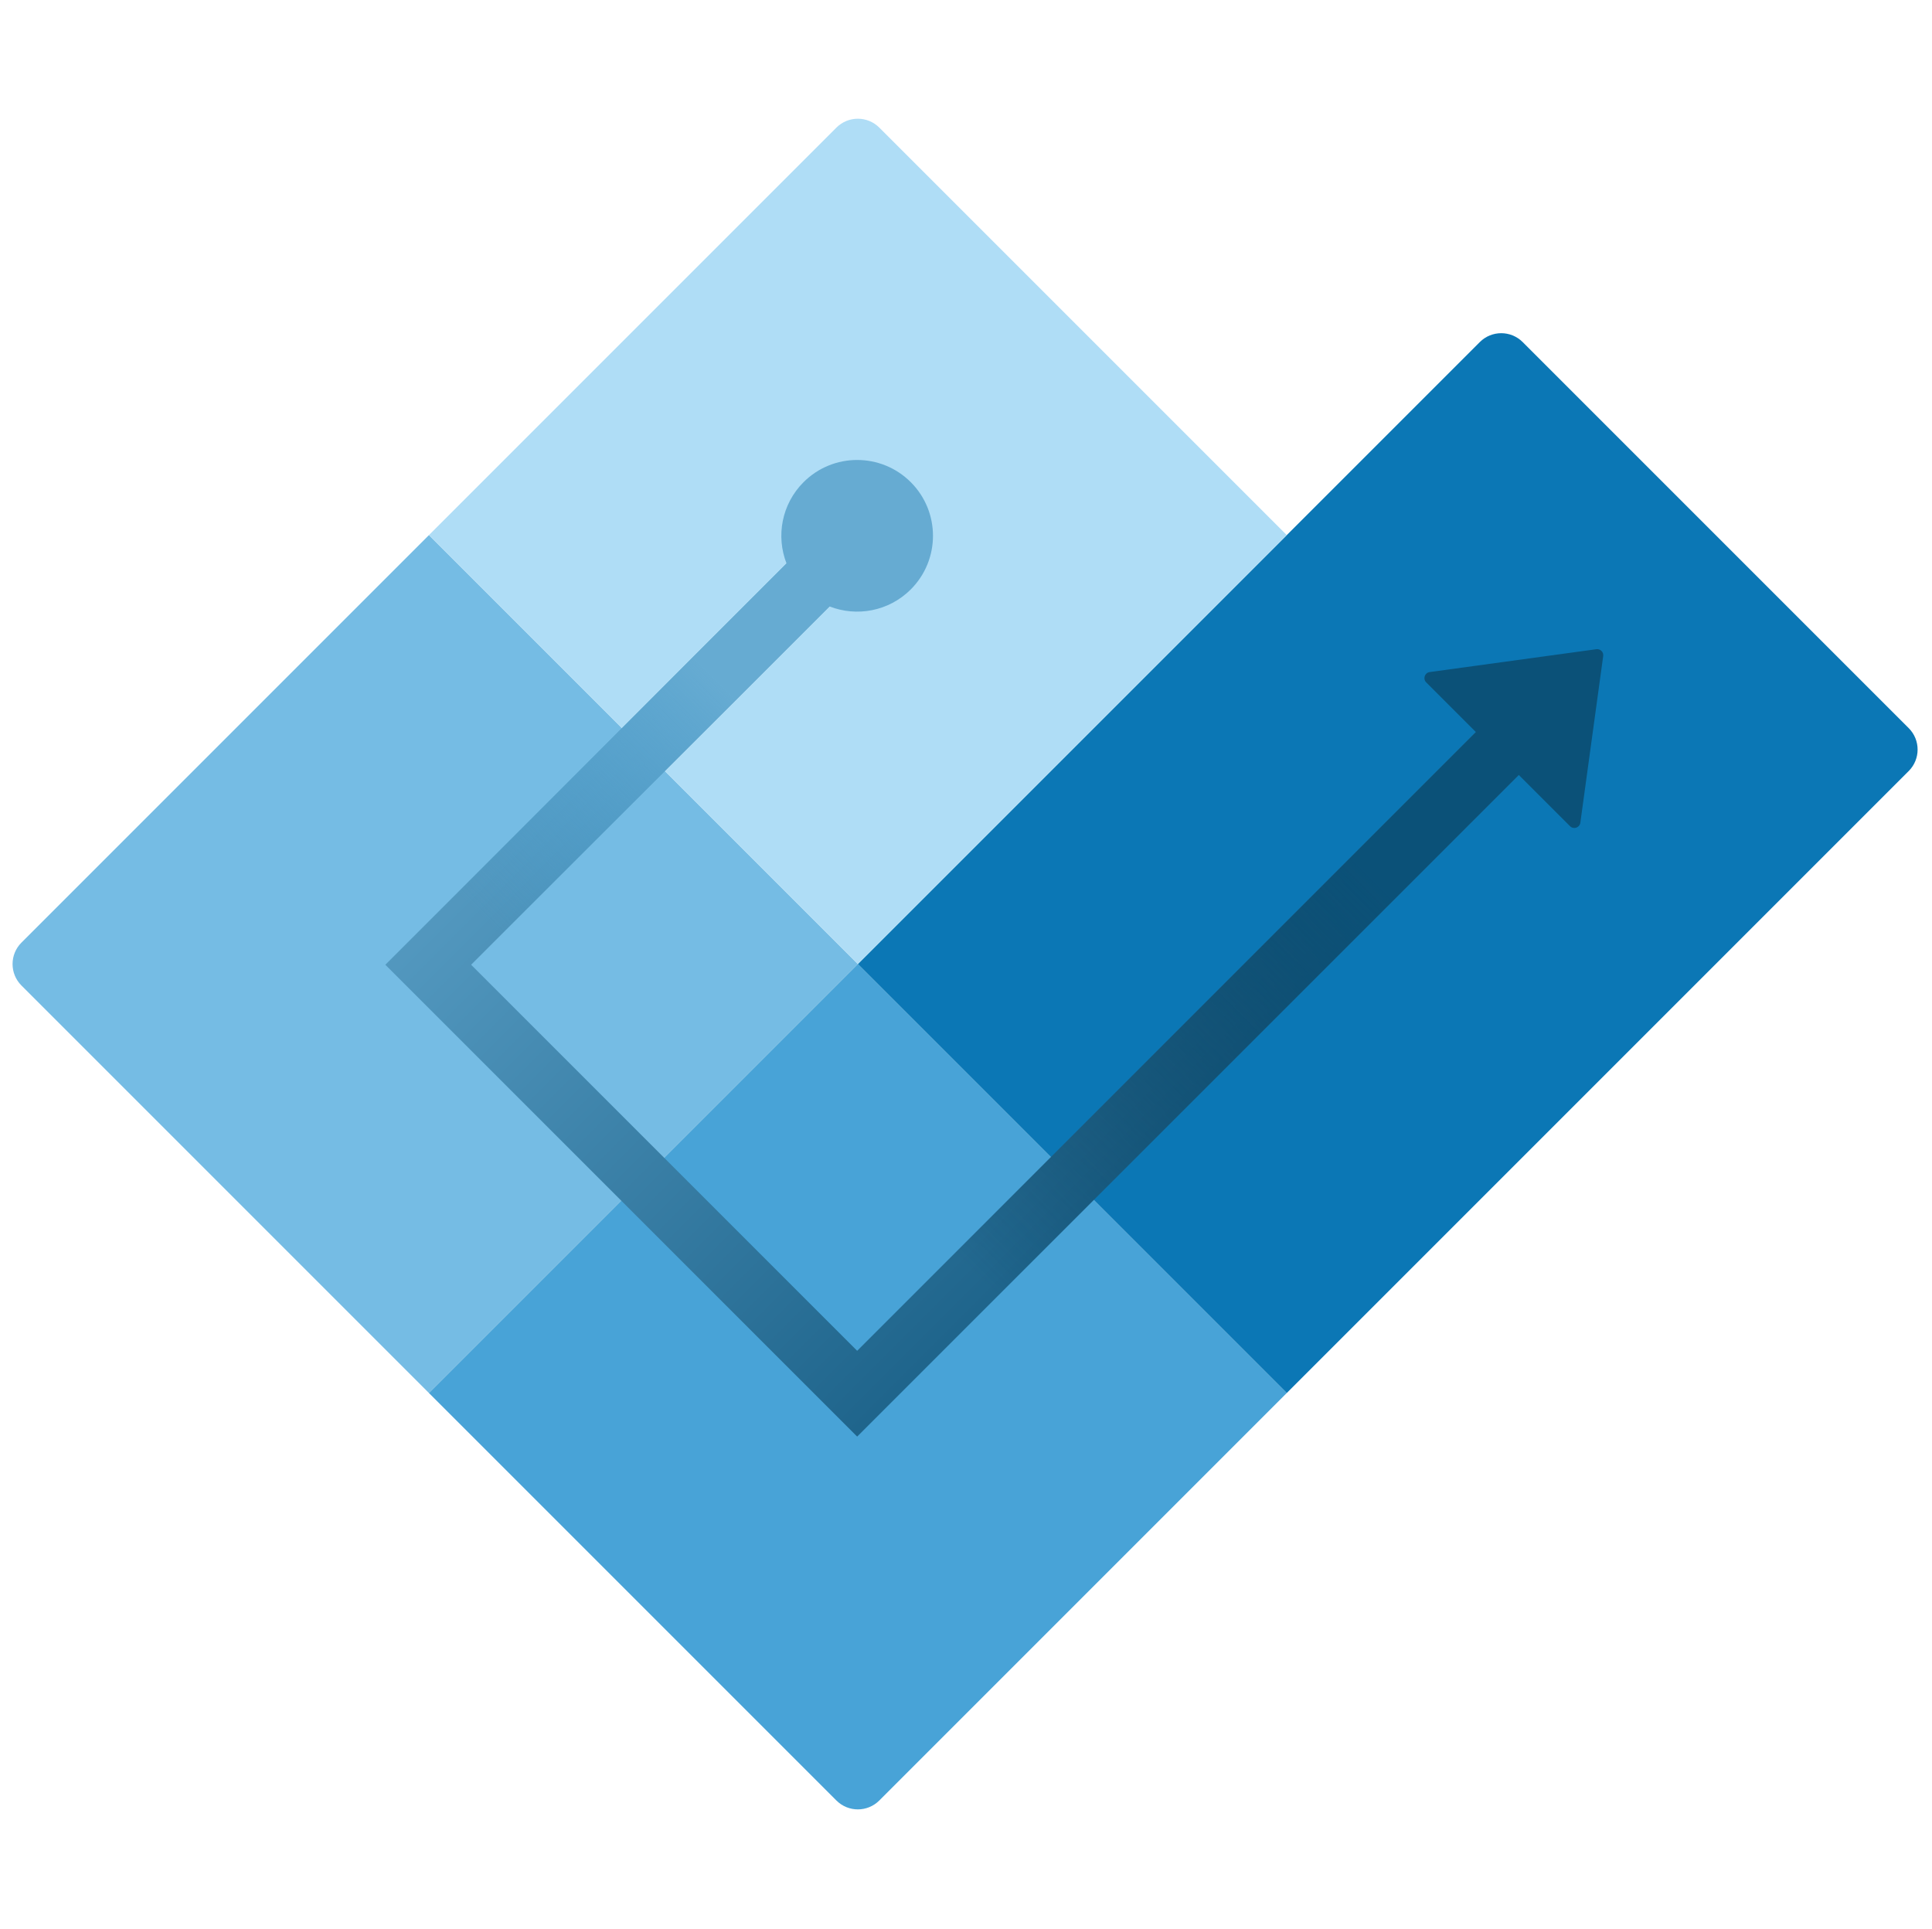
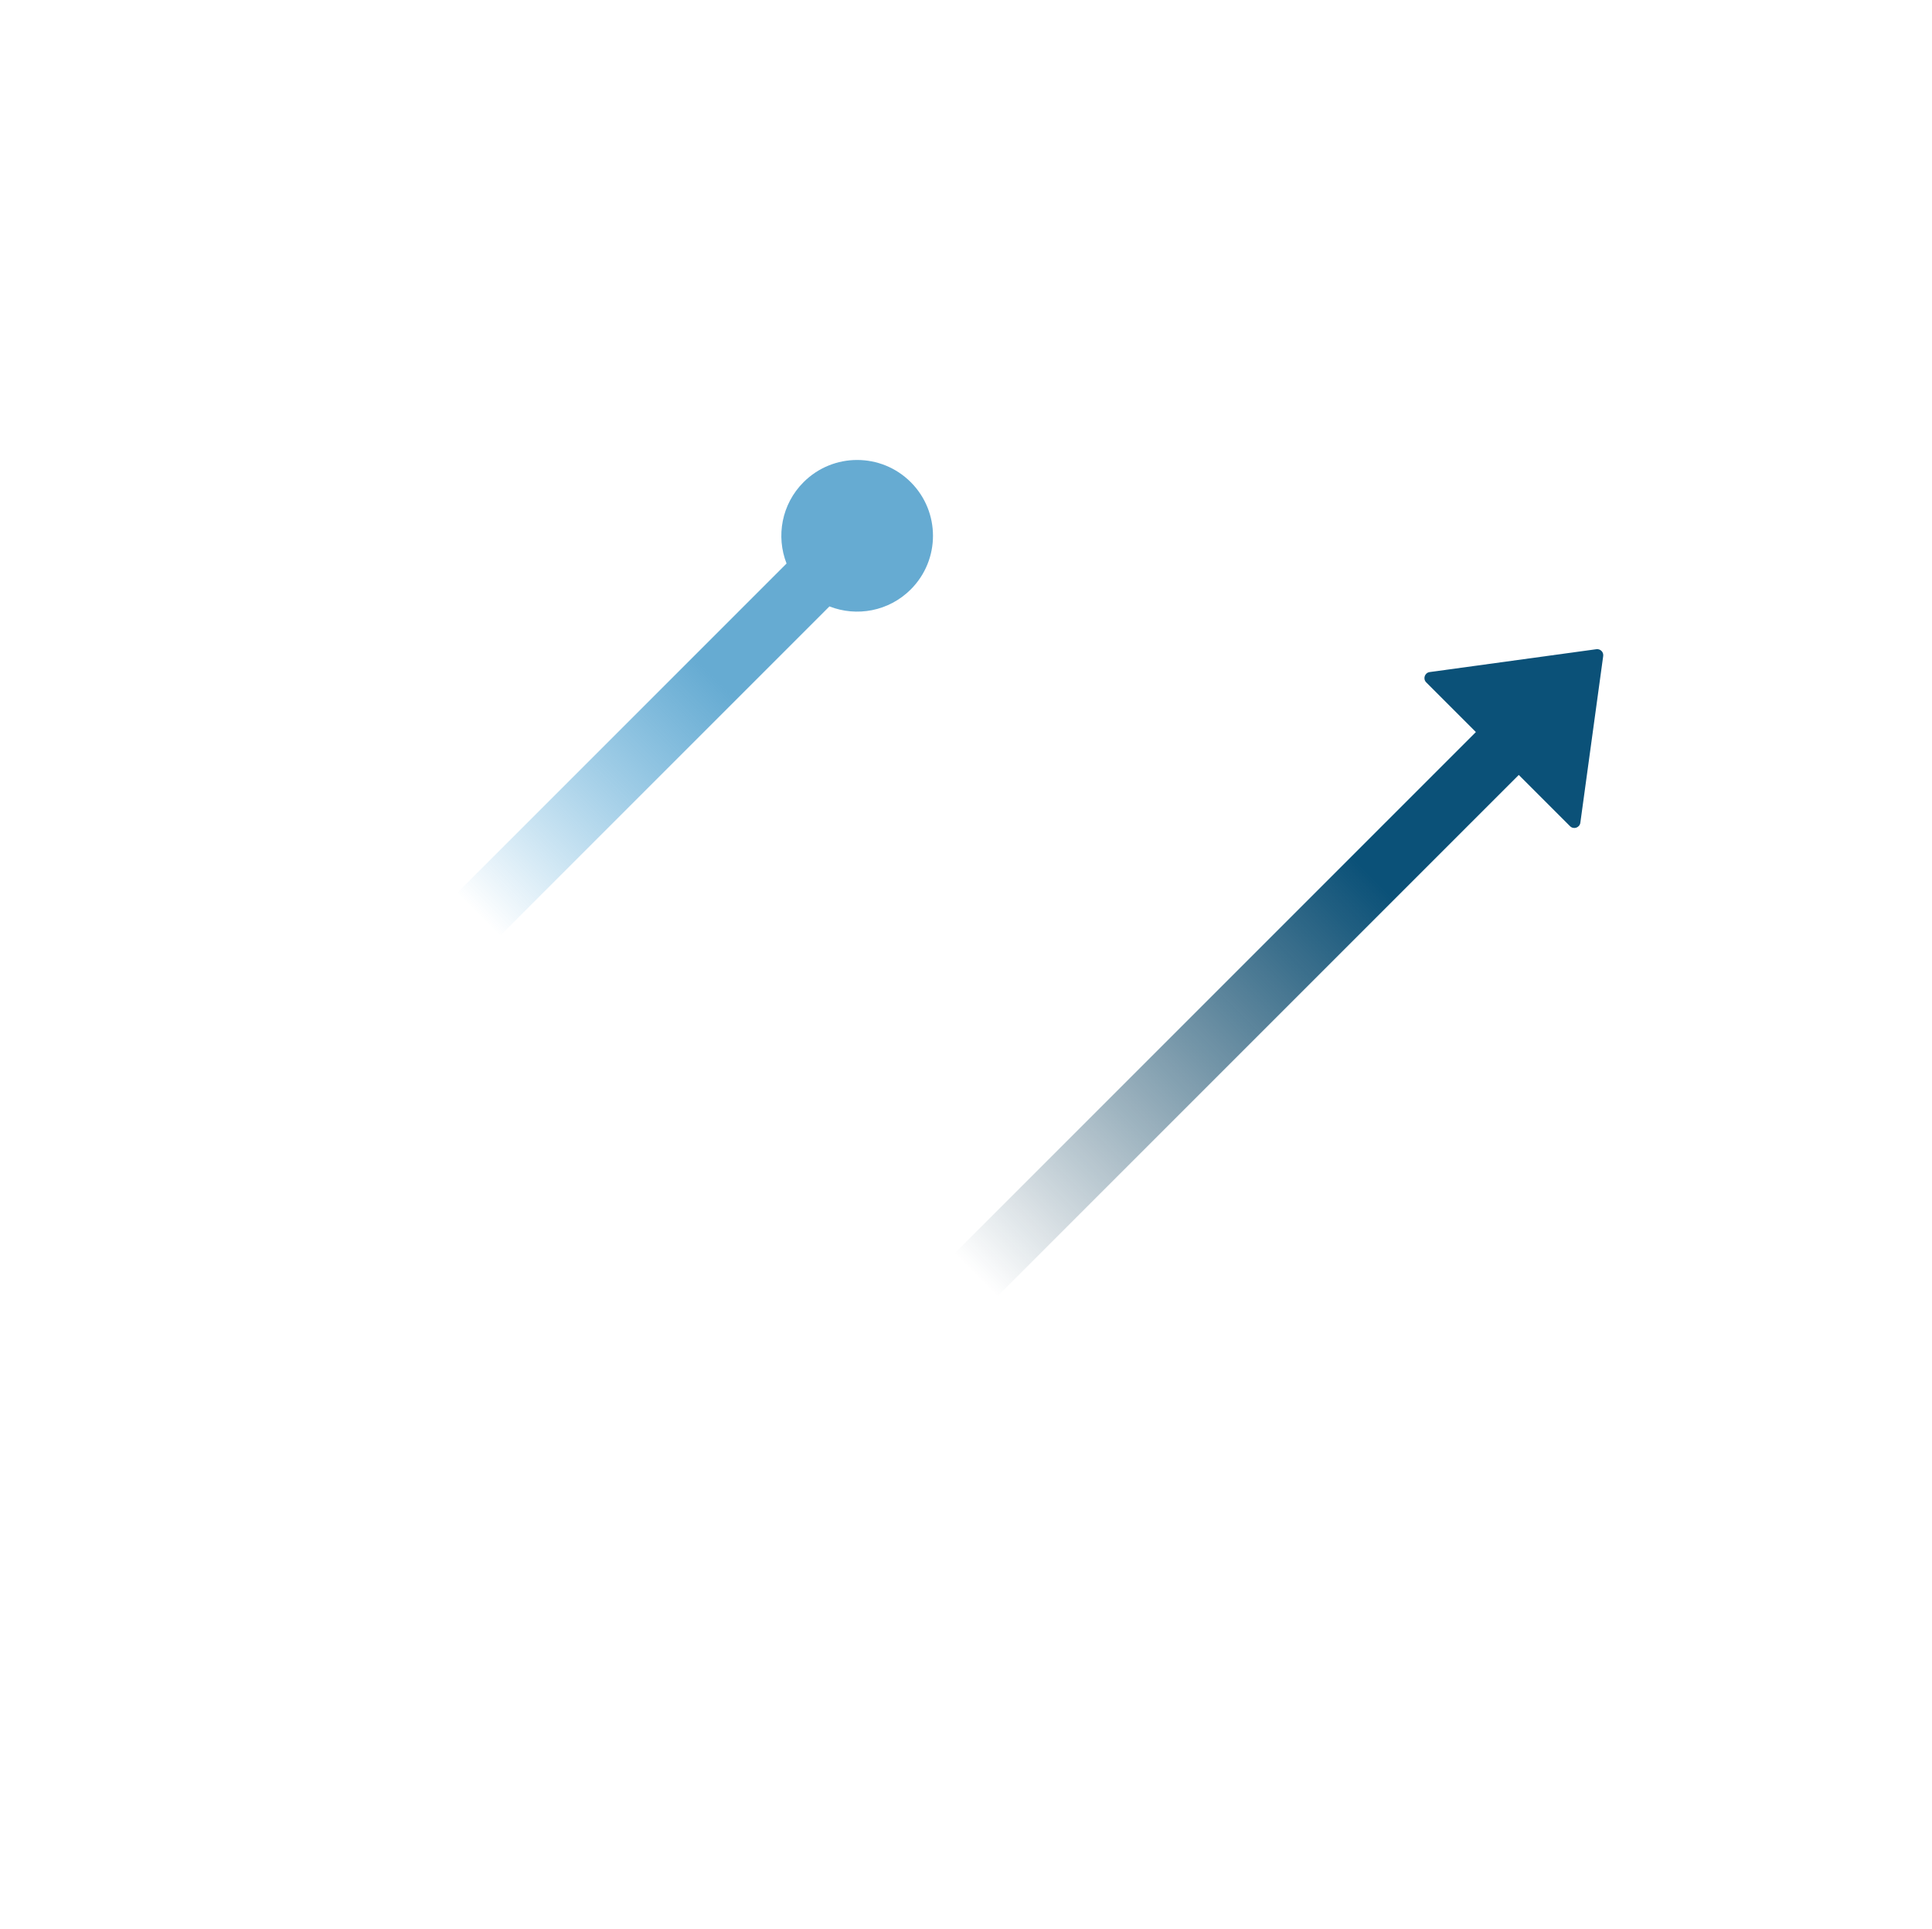
<svg xmlns="http://www.w3.org/2000/svg" width="637" height="636" viewBox="0 0 637 636" fill="none">
-   <path d="M7.071 324.914C3.166 321.009 3.166 314.677 7.071 310.772L141.421 176.421L282.843 317.843L141.421 459.264L7.071 324.914Z" fill="#75BCE4" />
-   <path d="M141.421 459.264L282.842 317.843L424.264 459.264L289.913 593.614C286.008 597.52 279.676 597.52 275.771 593.614L141.421 459.264Z" fill="#48A3D7" />
-   <path d="M282.843 317.843L487.904 112.782C491.809 108.877 498.141 108.877 502.046 112.782L629.325 240.061C633.23 243.966 633.23 250.298 629.325 254.203L424.264 459.264L282.843 317.843Z" fill="#0B77B5" />
-   <path d="M141.421 176.421L275.772 42.071C279.677 38.166 286.009 38.166 289.914 42.071L424.264 176.421L282.843 317.843L141.421 176.421Z" fill="#AFDDF6" />
-   <path d="M282.614 176.65L141.193 318.071L282.614 459.493L512.07 230.036" stroke="url(#paint0_linear_24_3)" stroke-width="20" />
  <path fill-rule="evenodd" clip-rule="evenodd" d="M528.592 216.293C528.772 214.982 527.651 213.86 526.339 214.04L471.38 221.577C469.742 221.802 469.068 223.804 470.237 224.973L486.615 241.35L285.247 442.718L299.389 456.86L500.757 255.492L517.659 272.395C518.828 273.564 520.83 272.891 521.055 271.253L528.592 216.293Z" fill="url(#paint1_linear_24_3)" />
  <path fill-rule="evenodd" clip-rule="evenodd" d="M273.478 199.928C282.45 203.443 293.043 201.577 300.292 194.328C310.055 184.564 310.055 168.735 300.292 158.972C290.529 149.209 274.699 149.209 264.936 158.972C257.687 166.221 255.821 176.814 259.336 185.786L142.929 302.193L157.071 316.335L273.478 199.928Z" fill="url(#paint2_linear_24_3)" />
  <defs>
    <linearGradient id="paint0_linear_24_3" x1="465.401" y1="411.763" x2="190.337" y2="136.698" gradientUnits="userSpaceOnUse">
      <stop offset="0.002" stop-color="#0B5178" />
      <stop offset="1" stop-color="#66ABD2" />
    </linearGradient>
    <linearGradient id="paint1_linear_24_3" x1="513.5" y1="350.289" x2="382.5" y2="481.289" gradientUnits="userSpaceOnUse">
      <stop stop-color="#0B5178" />
      <stop offset="1" stop-color="#03314B" stop-opacity="0" />
    </linearGradient>
    <linearGradient id="paint2_linear_24_3" x1="276.817" y1="264.789" x2="198.817" y2="342.789" gradientUnits="userSpaceOnUse">
      <stop stop-color="#66ABD2" />
      <stop offset="1" stop-color="#48A3D7" stop-opacity="0" />
    </linearGradient>
  </defs>
</svg>